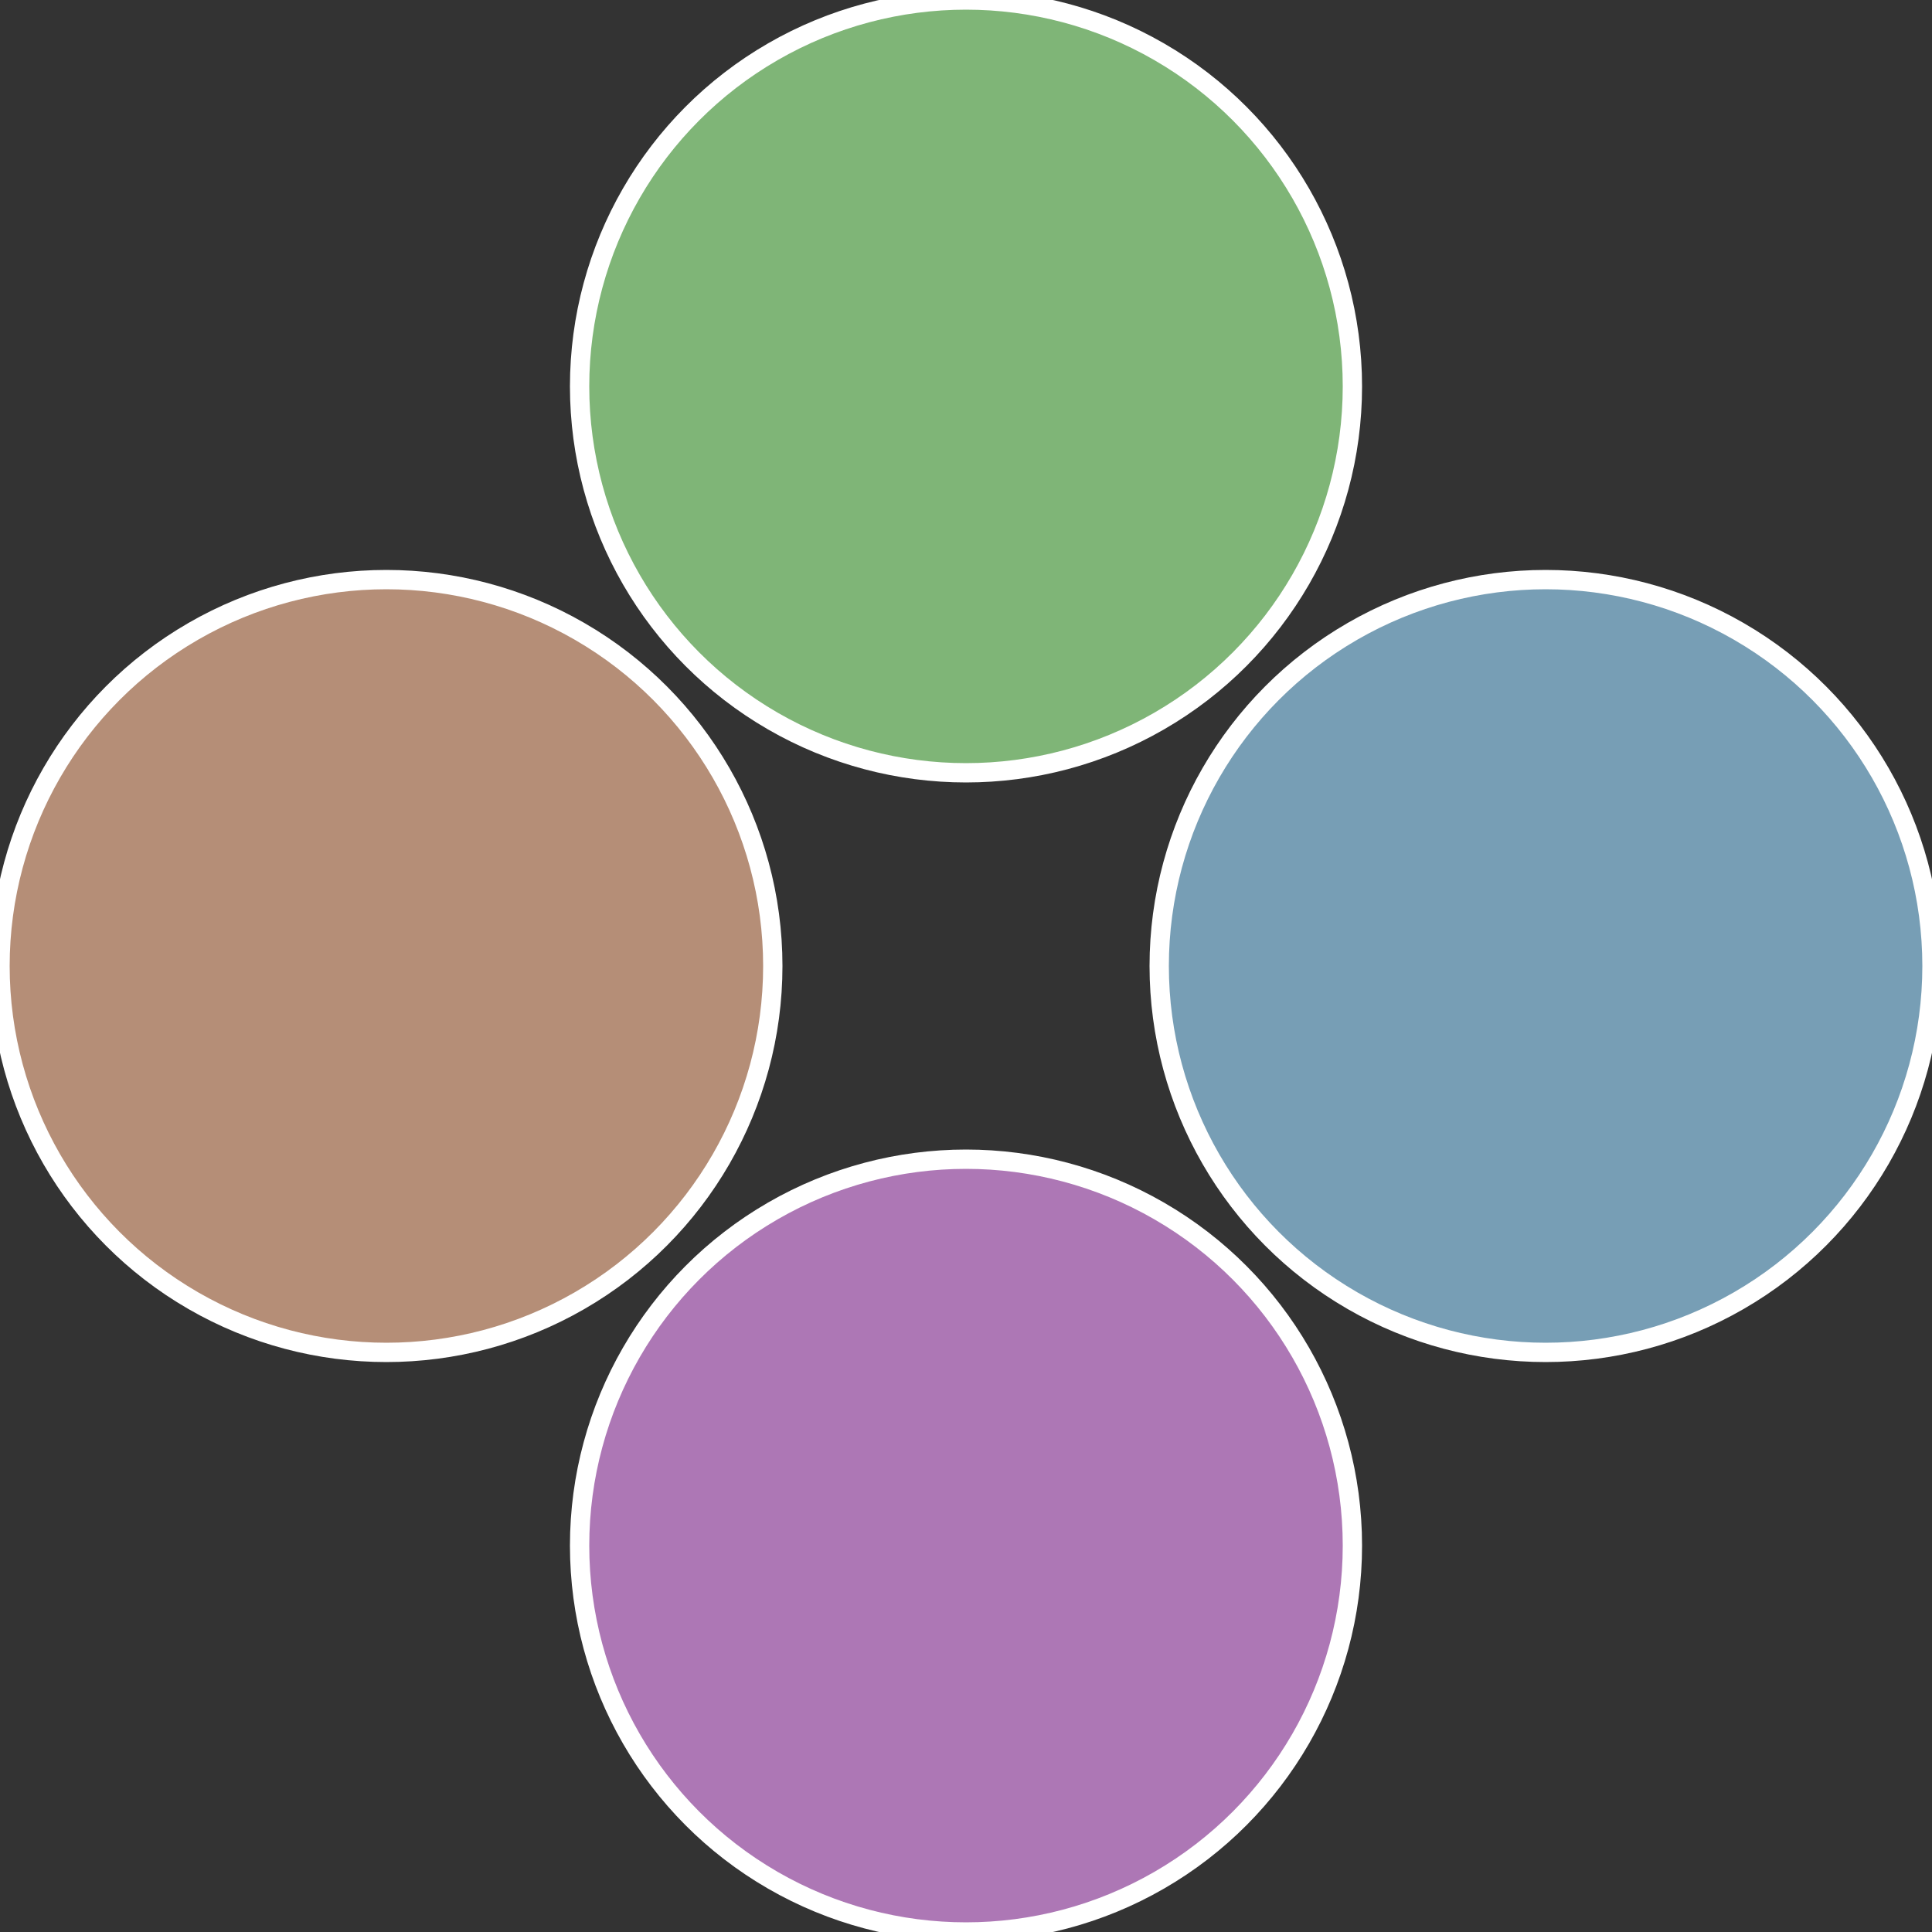
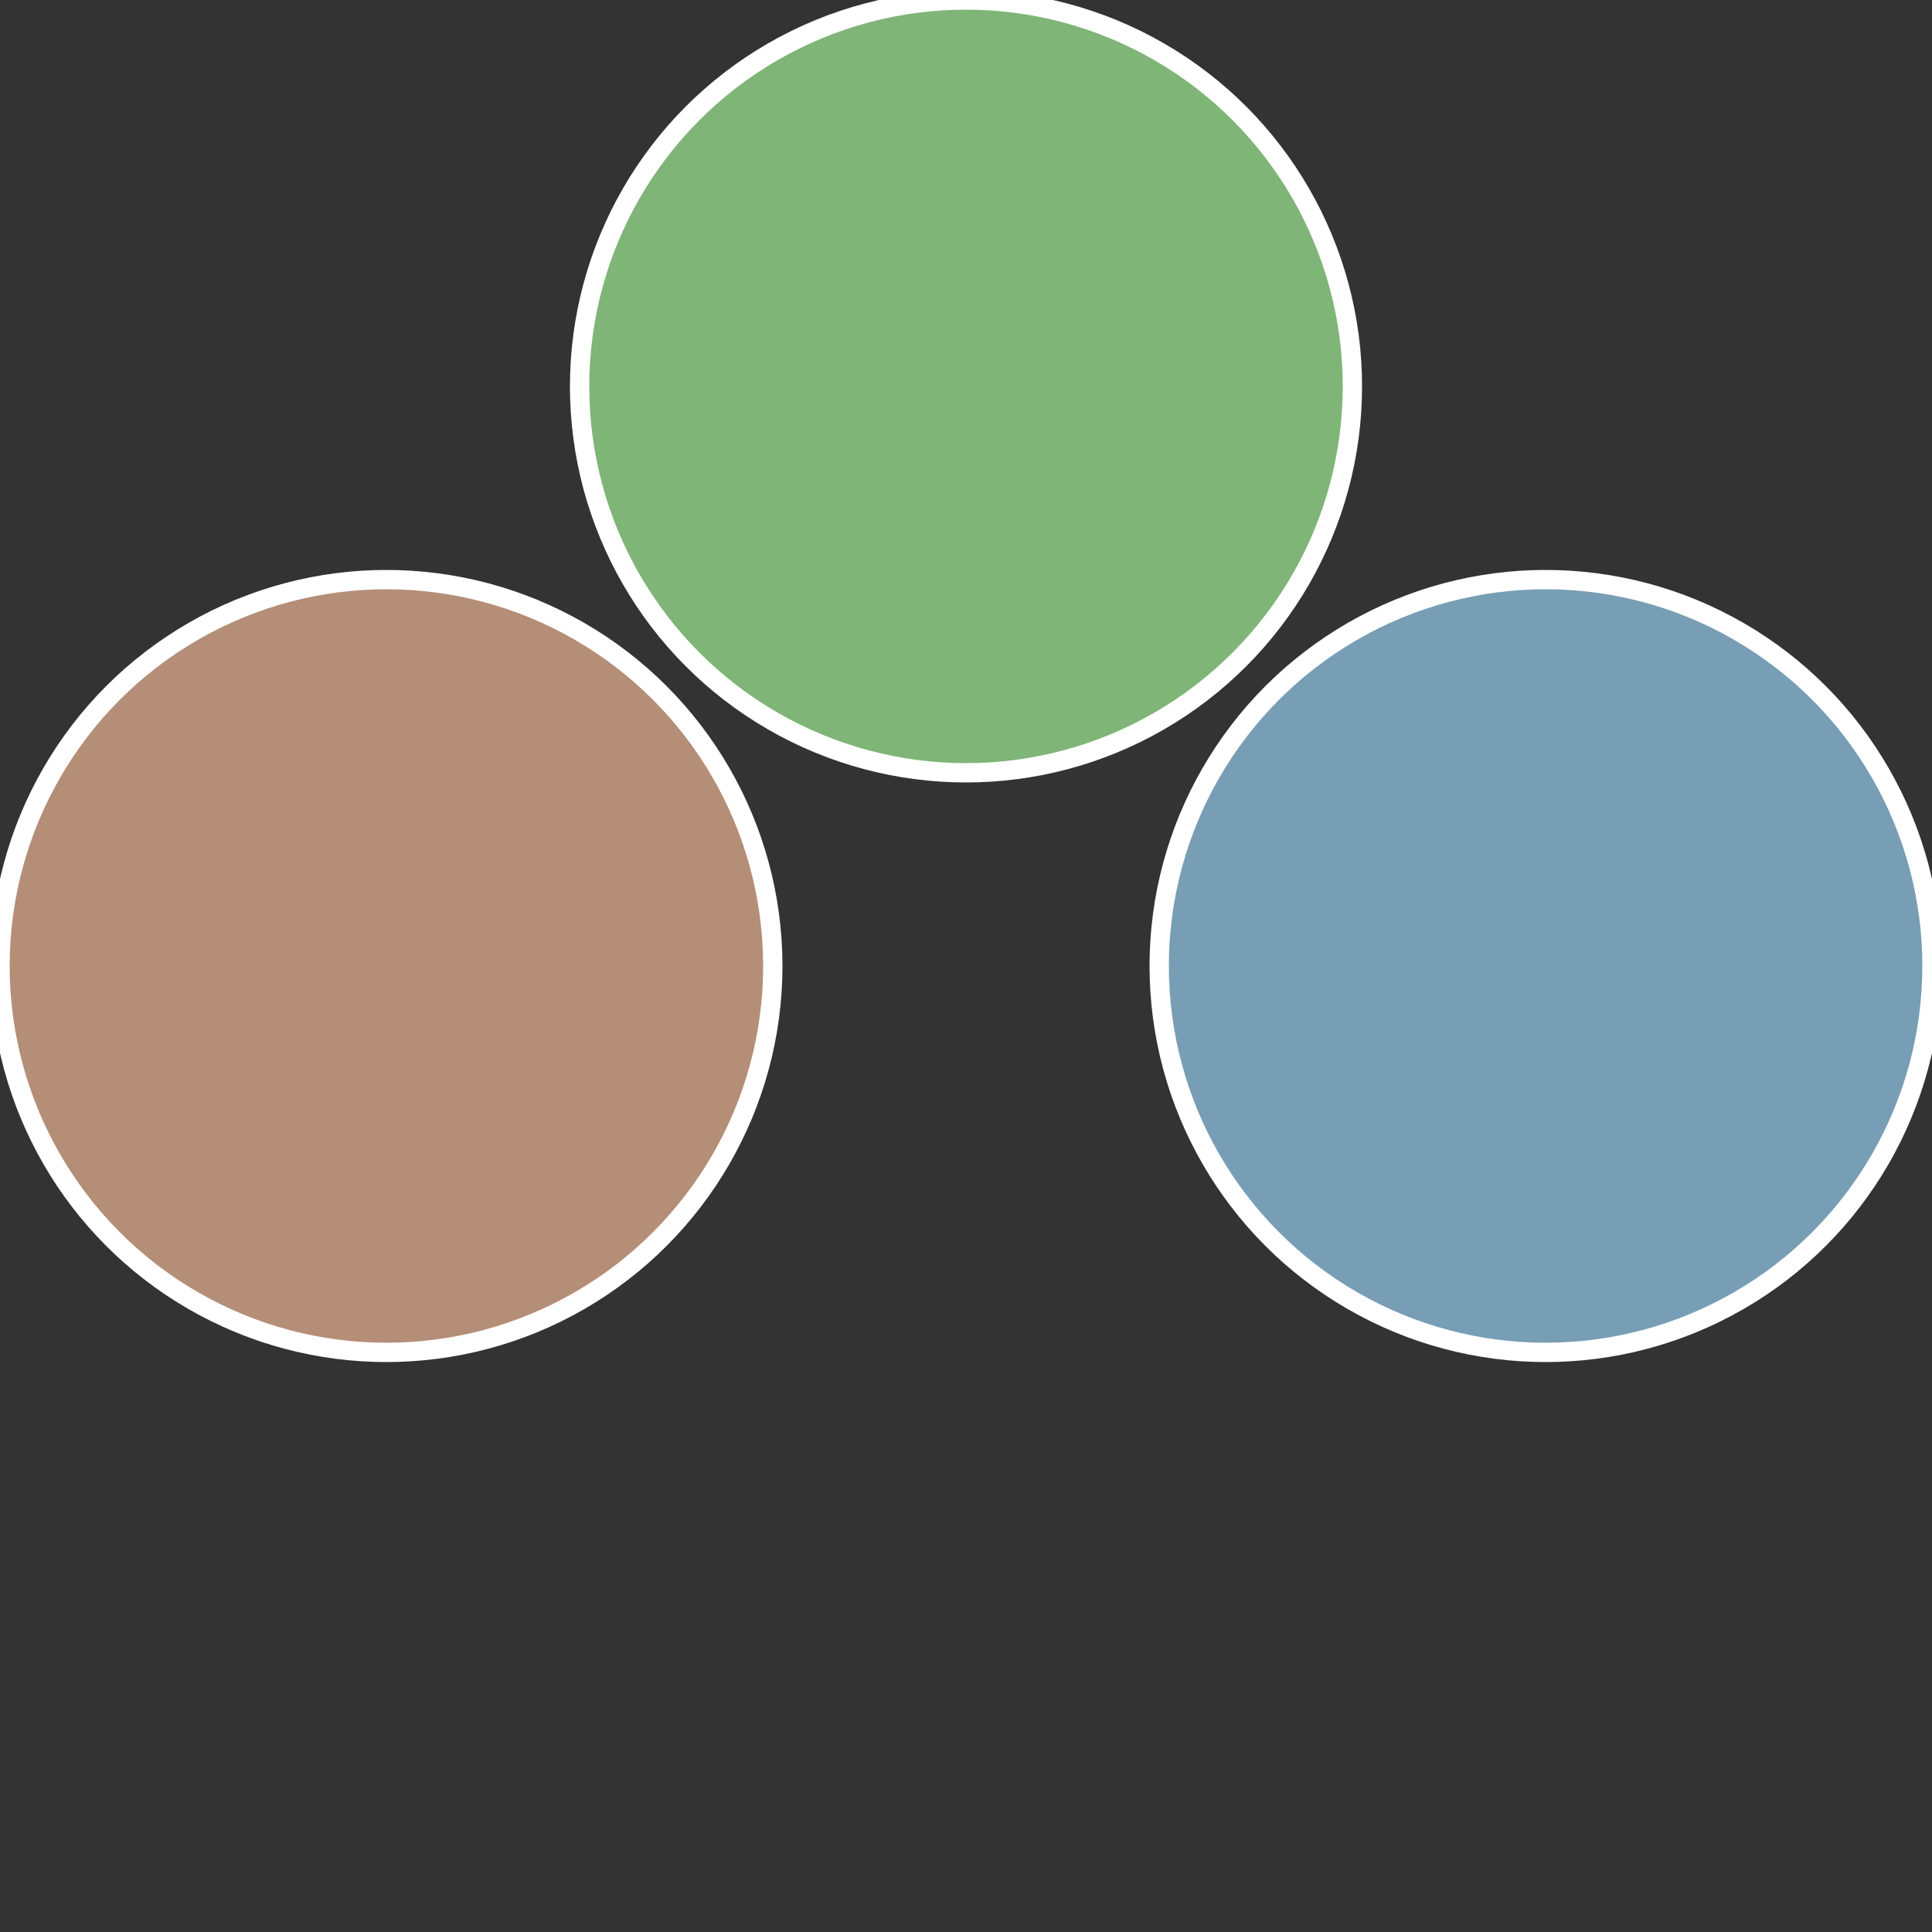
<svg xmlns="http://www.w3.org/2000/svg" width="500" height="500" viewBox="-1 -1 2 2">
  <rect x="-1" y="-1" width="2" height="2" fill="#333333" stroke="none" />
  <circle cx="0.6" cy="0" r="0.4" fill="#779eb5" stroke="#fff" stroke-width="1%" />
-   <circle cx="3.6739403974421E-17" cy="0.6" r="0.4" fill="#ad77b5" stroke="#fff" stroke-width="1%" />
  <circle cx="-0.6" cy="7.3478807948841E-17" r="0.4" fill="#b58e77" stroke="#fff" stroke-width="1%" />
  <circle cx="-1.1021821192326E-16" cy="-0.6" r="0.4" fill="#7fb577" stroke="#fff" stroke-width="1%" />
</svg>